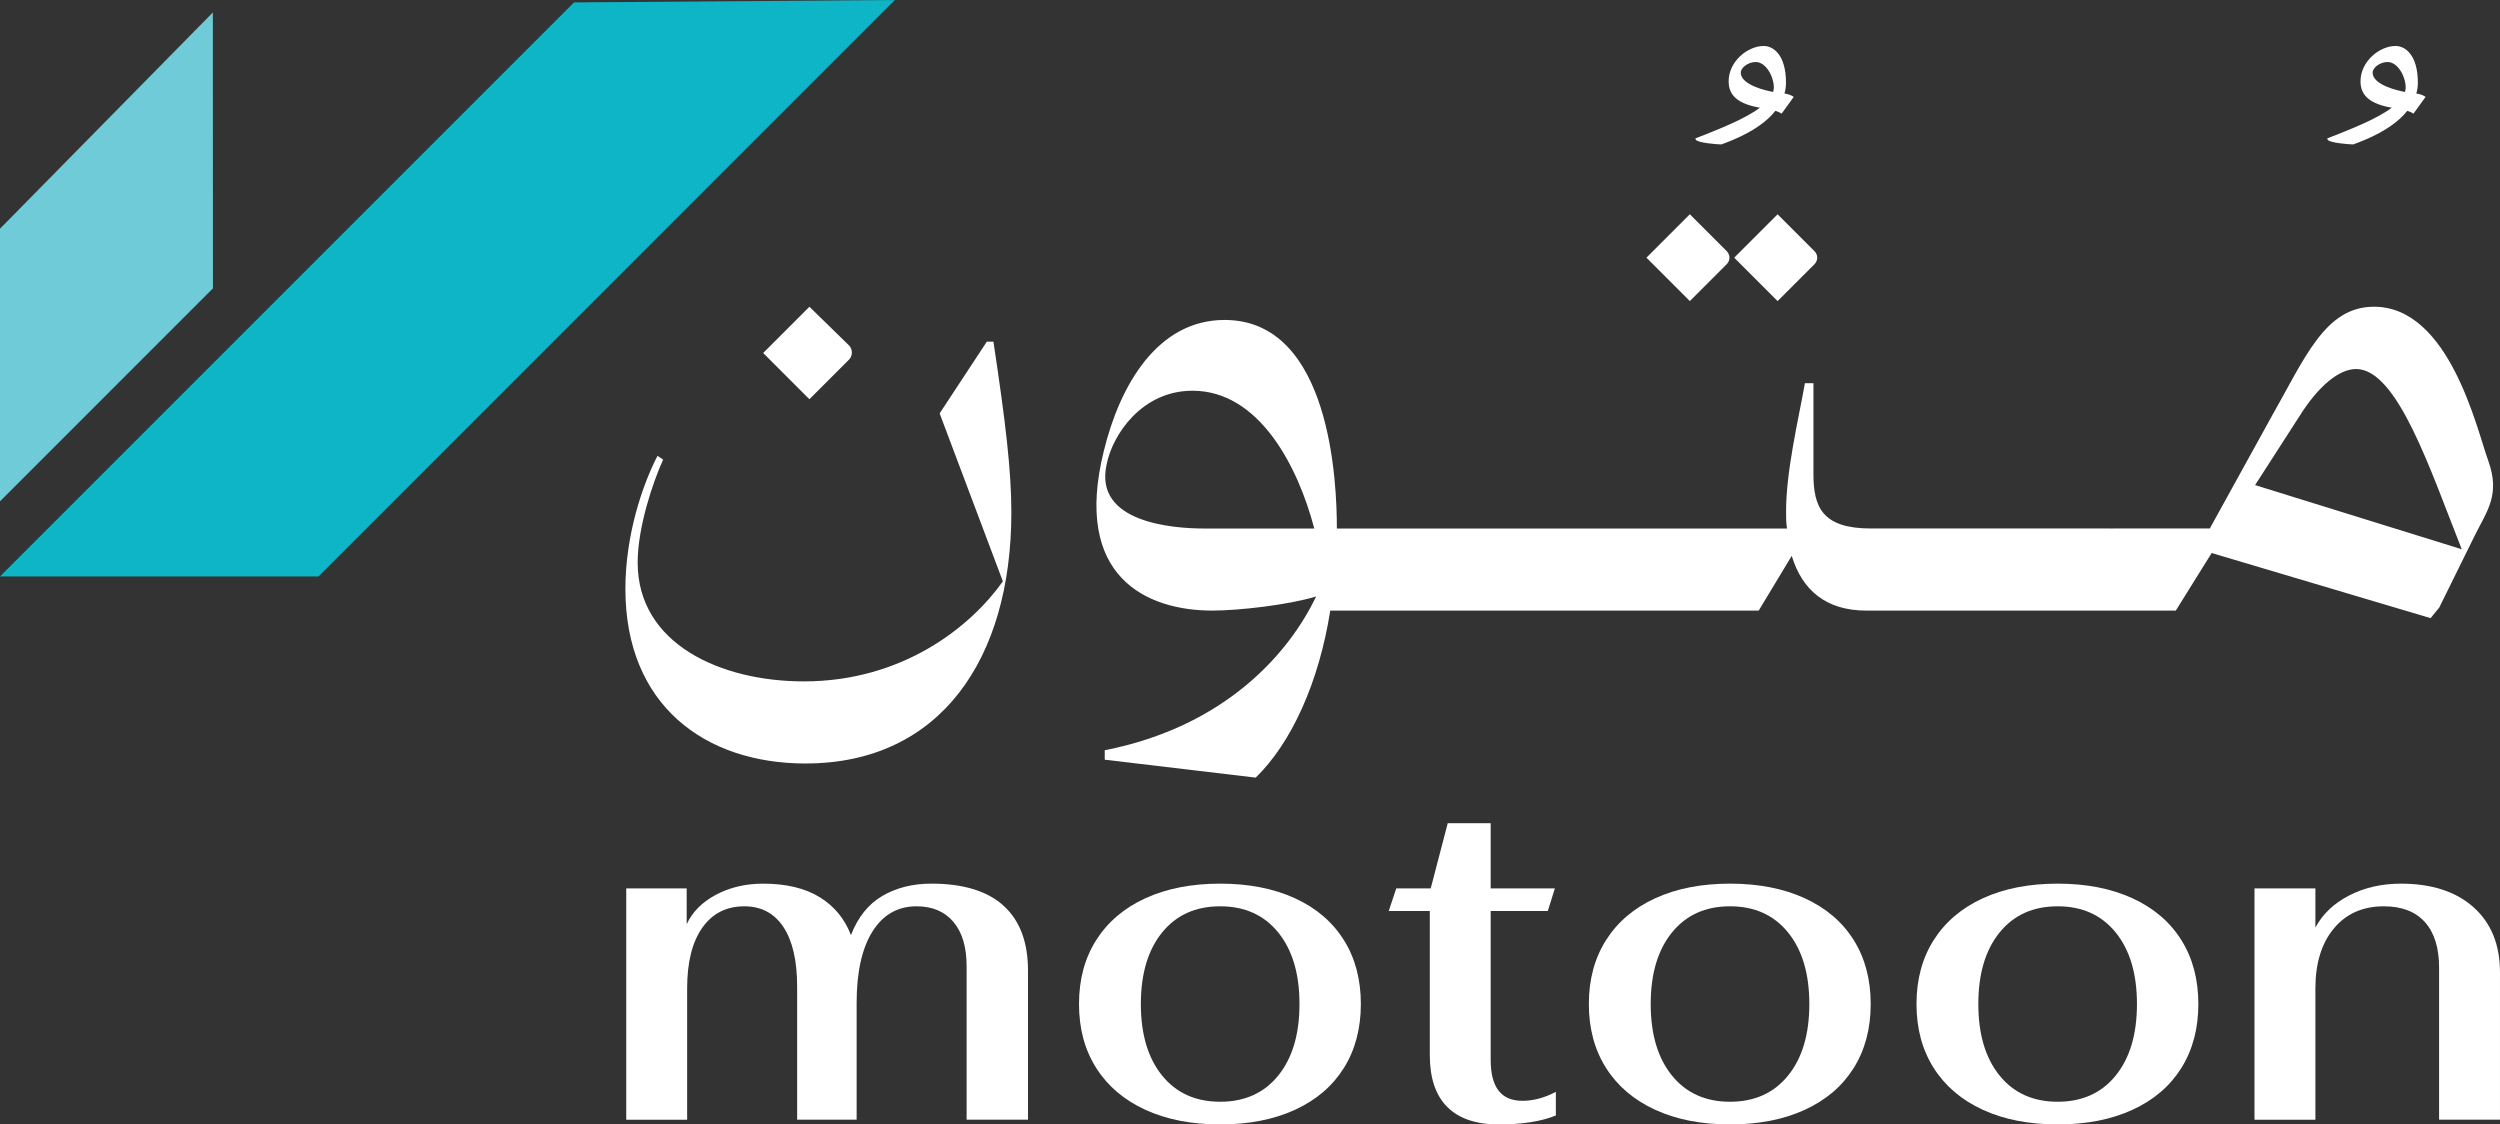
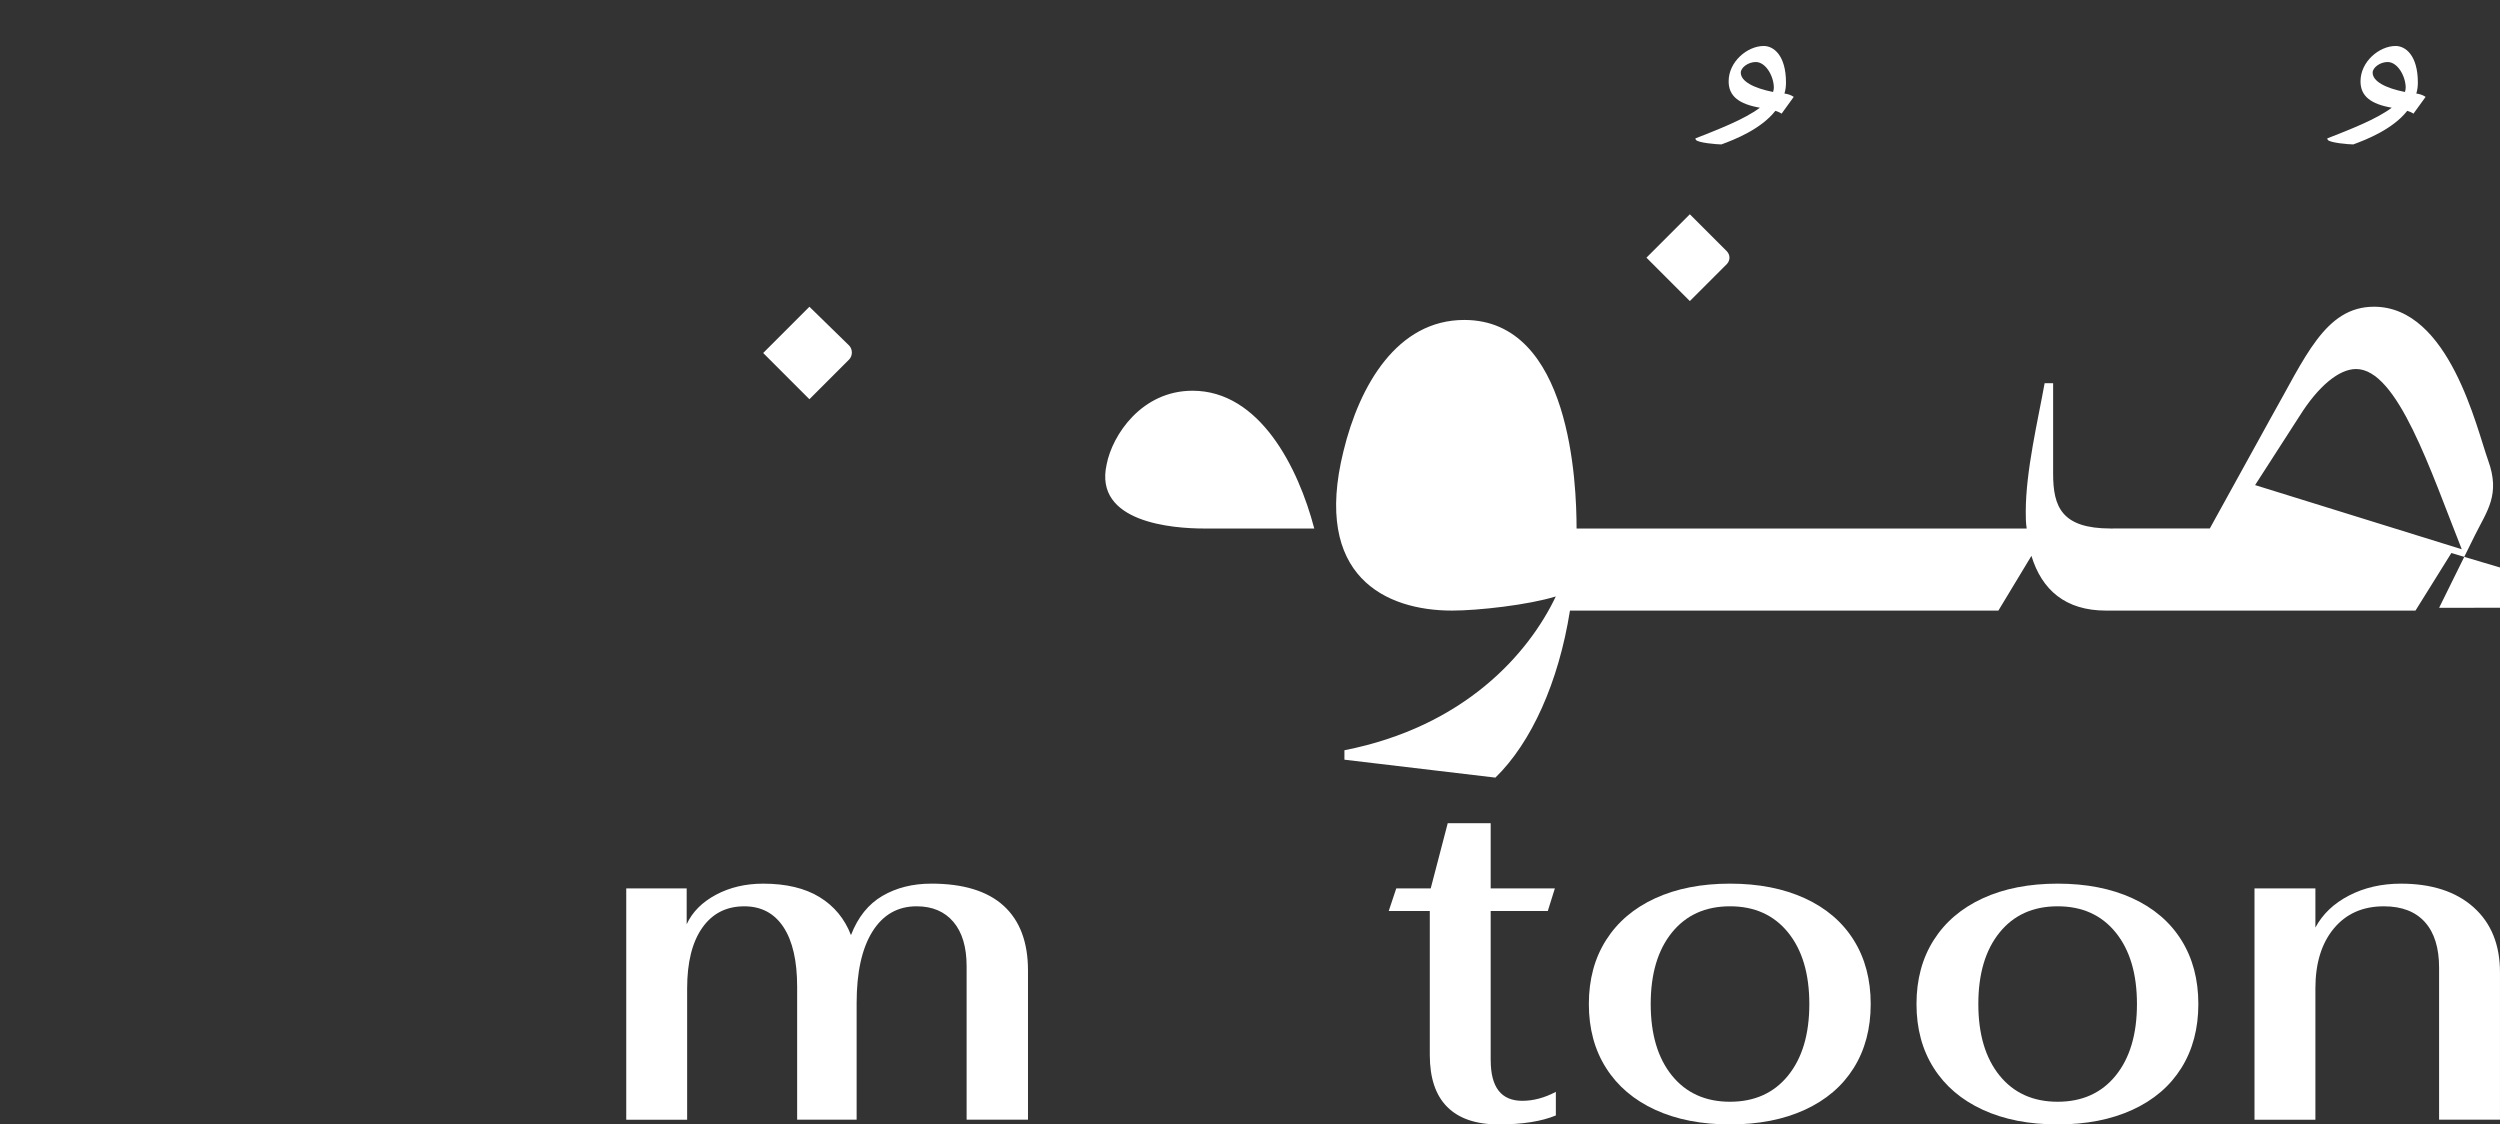
<svg xmlns="http://www.w3.org/2000/svg" id="Layer_1" data-name="Layer 1" width="166.515" height="74.893" viewBox="0 0 166.515 74.893">
  <rect x="0" y="0" width="166.515" height="74.893" fill="#333333" stroke="none" />
-   <polygon points="38.236 .16 0 38.396 21.218 38.396 59.605 0 38.236 .16" style="fill: #0db5c6;" />
-   <polygon points="14.178 .828 0 15.232 0 33.389 14.184 19.205 14.178 .828" style="fill: #6ecbd7;" />
  <g>
    <path d="M62.026,58.856c-1.237,0-2.322.273-3.255.818-.933.545-1.631,1.415-2.091,2.61-.42-1.09-1.116-1.934-2.091-2.531s-2.228-.896-3.758-.896c-1.174,0-2.222.247-3.144.739-.923.493-1.573,1.148-1.95,1.965v-2.39h-4.025v15.408h4.056v-8.742c0-1.739.336-3.086,1.007-4.04.67-.954,1.603-1.431,2.798-1.431,1.132,0,2.002.461,2.61,1.383.608.923.912,2.243.912,3.962v8.867h3.962v-7.767c0-2.054.351-3.642,1.053-4.764.702-1.121,1.683-1.682,2.941-1.682,1.048,0,1.865.346,2.452,1.038.587.692.88,1.677.88,2.956v10.219h4.088v-9.937c0-1.886-.54-3.322-1.619-4.308-1.08-.985-2.688-1.478-4.827-1.478Z" style="fill: #fff;" />
-     <path d="M86.254,59.831c-1.415-.649-3.077-.975-4.984-.975s-3.569.326-4.984.975c-1.415.65-2.505,1.578-3.27,2.783-.766,1.206-1.148,2.626-1.148,4.261,0,1.635.382,3.055,1.148,4.261.765,1.206,1.855,2.133,3.27,2.783,1.415.65,3.076.975,4.984.975s3.569-.325,4.984-.975c1.415-.649,2.499-1.577,3.255-2.783.754-1.205,1.132-2.626,1.132-4.261,0-1.635-.377-3.055-1.132-4.261-.755-1.205-1.84-2.133-3.255-2.783ZM85.138,71.638c-.943,1.163-2.233,1.745-3.868,1.745-1.635,0-2.924-.582-3.867-1.745-.943-1.164-1.415-2.751-1.415-4.764s.472-3.601,1.415-4.764c.943-1.164,2.233-1.745,3.867-1.745,1.635,0,2.925.581,3.868,1.745.943,1.163,1.415,2.751,1.415,4.764s-.472,3.6-1.415,4.764Z" style="fill: #fff;" />
    <path d="M99.288,70.617v-9.937h3.804l.472-1.509h-4.276v-4.339h-2.861l-1.132,4.339h-2.295l-.503,1.509h2.736v9.591c0,1.53.388,2.684,1.163,3.459.775.776,1.918,1.163,3.428,1.163,1.572,0,2.841-.199,3.805-.597v-1.572c-.754.398-1.499.597-2.233.597-1.405,0-2.106-.901-2.106-2.704Z" style="fill: #fff;" />
    <path d="M120.213,59.831c-1.415-.649-3.077-.975-4.984-.975s-3.569.326-4.984.975c-1.415.65-2.505,1.578-3.27,2.783-.766,1.206-1.148,2.626-1.148,4.261,0,1.635.382,3.055,1.148,4.261.765,1.206,1.855,2.133,3.27,2.783,1.415.65,3.076.975,4.984.975s3.569-.325,4.984-.975c1.415-.649,2.499-1.577,3.255-2.783.754-1.205,1.132-2.626,1.132-4.261,0-1.635-.377-3.055-1.132-4.261-.755-1.205-1.84-2.133-3.255-2.783ZM119.097,71.638c-.943,1.163-2.233,1.745-3.868,1.745-1.635,0-2.924-.582-3.867-1.745-.943-1.164-1.415-2.751-1.415-4.764s.472-3.601,1.415-4.764c.943-1.164,2.233-1.745,3.867-1.745,1.635,0,2.925.581,3.868,1.745.943,1.163,1.415,2.751,1.415,4.764s-.472,3.6-1.415,4.764Z" style="fill: #fff;" />
    <path d="M142.036,59.831c-1.415-.649-3.077-.975-4.984-.975s-3.569.326-4.984.975c-1.415.65-2.505,1.578-3.27,2.783-.766,1.206-1.148,2.626-1.148,4.261,0,1.635.382,3.055,1.148,4.261.765,1.206,1.855,2.133,3.27,2.783,1.415.65,3.076.975,4.984.975s3.569-.325,4.984-.975c1.415-.649,2.499-1.577,3.255-2.783.754-1.205,1.132-2.626,1.132-4.261,0-1.635-.377-3.055-1.132-4.261-.755-1.205-1.84-2.133-3.255-2.783ZM140.919,71.638c-.943,1.163-2.233,1.745-3.868,1.745-1.635,0-2.924-.582-3.867-1.745-.943-1.164-1.415-2.751-1.415-4.764s.472-3.601,1.415-4.764c.943-1.164,2.233-1.745,3.867-1.745,1.635,0,2.925.581,3.868,1.745.943,1.163,1.415,2.751,1.415,4.764s-.472,3.6-1.415,4.764Z" style="fill: #fff;" />
    <path d="M164.754,60.429c-1.174-1.048-2.789-1.572-4.843-1.572-1.279,0-2.427.263-3.443.786-1.017.524-1.767,1.237-2.249,2.138v-2.61h-4.056v15.408h4.056v-8.742c0-1.677.409-3.008,1.227-3.993.818-.985,1.928-1.478,3.333-1.478,1.195,0,2.106.351,2.736,1.053.629.703.943,1.714.943,3.034v10.125h4.056v-9.81c0-1.845-.588-3.291-1.761-4.339Z" style="fill: #fff;" />
-     <path d="M53.66,50.852c8.925,0,13.702-6.914,13.702-16.719,0-2.765-.377-5.971-1.194-11.376h-.44l-3.143,4.777,4.212,11.188c-2.137,3.017-6.663,6.663-13.262,6.663-5.469,0-11.063-2.451-11.063-7.92,0-2.326,1.006-5.343,1.697-6.851l-.377-.251c-1.005,1.948-2.137,5.28-2.137,8.863,0,7.731,5.28,11.628,12.006,11.628Z" style="fill: #fff;" />
    <path d="M56.551,23.951c.251-.251.251-.691,0-.943l-2.64-2.577-3.079,3.08,3.079,3.08,2.64-2.64Z" style="fill: #fff;" />
-     <path d="M115.508,17.163l2.891,2.891,2.451-2.451c.251-.251.251-.628,0-.88l-2.451-2.451-2.891,2.891Z" style="fill: #fff;" />
    <path d="M115.005,17.602c.251-.251.251-.628,0-.88l-2.451-2.451-2.891,2.891,2.891,2.891,2.451-2.451Z" style="fill: #fff;" />
-     <path d="M162.461,40.481l2.388-4.84c.817-1.635,1.697-2.703.88-4.966-.754-2.074-2.577-10.245-7.606-10.245-3.268,0-4.588,3.394-6.914,7.48l-4.023,7.291h-6.474l-.02.009c-.036-.002-.069-.009-.107-.009h-15.965c-3.268,0-3.834-1.446-3.834-3.645v-6.034h-.566c-.44,2.451-1.257,5.845-1.257,8.548,0,.377,0,.754.062,1.132h-29.981c0-2.954-.377-13.891-7.48-13.891-4.462,0-6.976,4.337-8.045,8.736-2.074,8.36,2.829,10.622,7.228,10.622,1.76,0,5.091-.377,6.914-.943-1.823,3.834-6.097,8.674-14.079,10.245v.629l10.056,1.194c2.389-2.325,4.212-6.348,4.966-11.125h28.536l2.2-3.645c.691,2.263,2.262,3.645,4.965,3.645h20.616l2.389-3.834,14.582,4.337.566-.692ZM80.184,35.202c-2.012,0-7.354-.377-6.474-4.274.377-1.948,2.326-4.903,5.72-4.903,4.462,0,7.039,5.091,8.108,9.177h-7.353ZM153.158,27.722c1.257-2.011,2.64-3.143,3.771-3.143,2.765,0,4.965,6.788,7.039,12.005l-13.765-4.274,2.954-4.588Z" style="fill: #fff;" />
+     <path d="M162.461,40.481l2.388-4.84c.817-1.635,1.697-2.703.88-4.966-.754-2.074-2.577-10.245-7.606-10.245-3.268,0-4.588,3.394-6.914,7.48l-4.023,7.291h-6.474l-.02.009c-.036-.002-.069-.009-.107-.009c-3.268,0-3.834-1.446-3.834-3.645v-6.034h-.566c-.44,2.451-1.257,5.845-1.257,8.548,0,.377,0,.754.062,1.132h-29.981c0-2.954-.377-13.891-7.48-13.891-4.462,0-6.976,4.337-8.045,8.736-2.074,8.36,2.829,10.622,7.228,10.622,1.76,0,5.091-.377,6.914-.943-1.823,3.834-6.097,8.674-14.079,10.245v.629l10.056,1.194c2.389-2.325,4.212-6.348,4.966-11.125h28.536l2.2-3.645c.691,2.263,2.262,3.645,4.965,3.645h20.616l2.389-3.834,14.582,4.337.566-.692ZM80.184,35.202c-2.012,0-7.354-.377-6.474-4.274.377-1.948,2.326-4.903,5.72-4.903,4.462,0,7.039,5.091,8.108,9.177h-7.353ZM153.158,27.722c1.257-2.011,2.64-3.143,3.771-3.143,2.765,0,4.965,6.788,7.039,12.005l-13.765-4.274,2.954-4.588Z" style="fill: #fff;" />
    <path d="M155.039,9.309c.12.206,1.428.31,1.703.31.895-.327,2.632-1.015,3.596-2.237.155.052.292.103.413.189l.809-1.118c-.172-.12-.379-.189-.619-.224.069-.224.103-.464.103-.723,0-1.824-.826-2.443-1.48-2.443-1.084,0-2.34,1.032-2.34,2.357,0,.998.705,1.514,2.082,1.755-1.032.774-2.77,1.445-4.301,2.047l.034.086ZM158.032,4.836c0-.327.482-.705.998-.705.654,0,1.187.912,1.204,1.686,0,.103-.017.206-.052.31-1.29-.258-2.15-.705-2.15-1.29Z" style="fill: #fff;" />
    <path d="M112.953,9.309c.12.206,1.428.31,1.703.31.895-.327,2.632-1.015,3.596-2.237.155.052.292.103.413.189l.809-1.118c-.172-.12-.379-.189-.619-.224.069-.224.103-.464.103-.723,0-1.824-.826-2.443-1.48-2.443-1.084,0-2.34,1.032-2.34,2.357,0,.998.705,1.514,2.082,1.755-1.032.774-2.77,1.445-4.301,2.047l.034.086ZM115.947,4.836c0-.327.482-.705.998-.705.654,0,1.187.912,1.204,1.686,0,.103-.017.206-.052.31-1.29-.258-2.151-.705-2.151-1.29Z" style="fill: #fff;" />
  </g>
</svg>